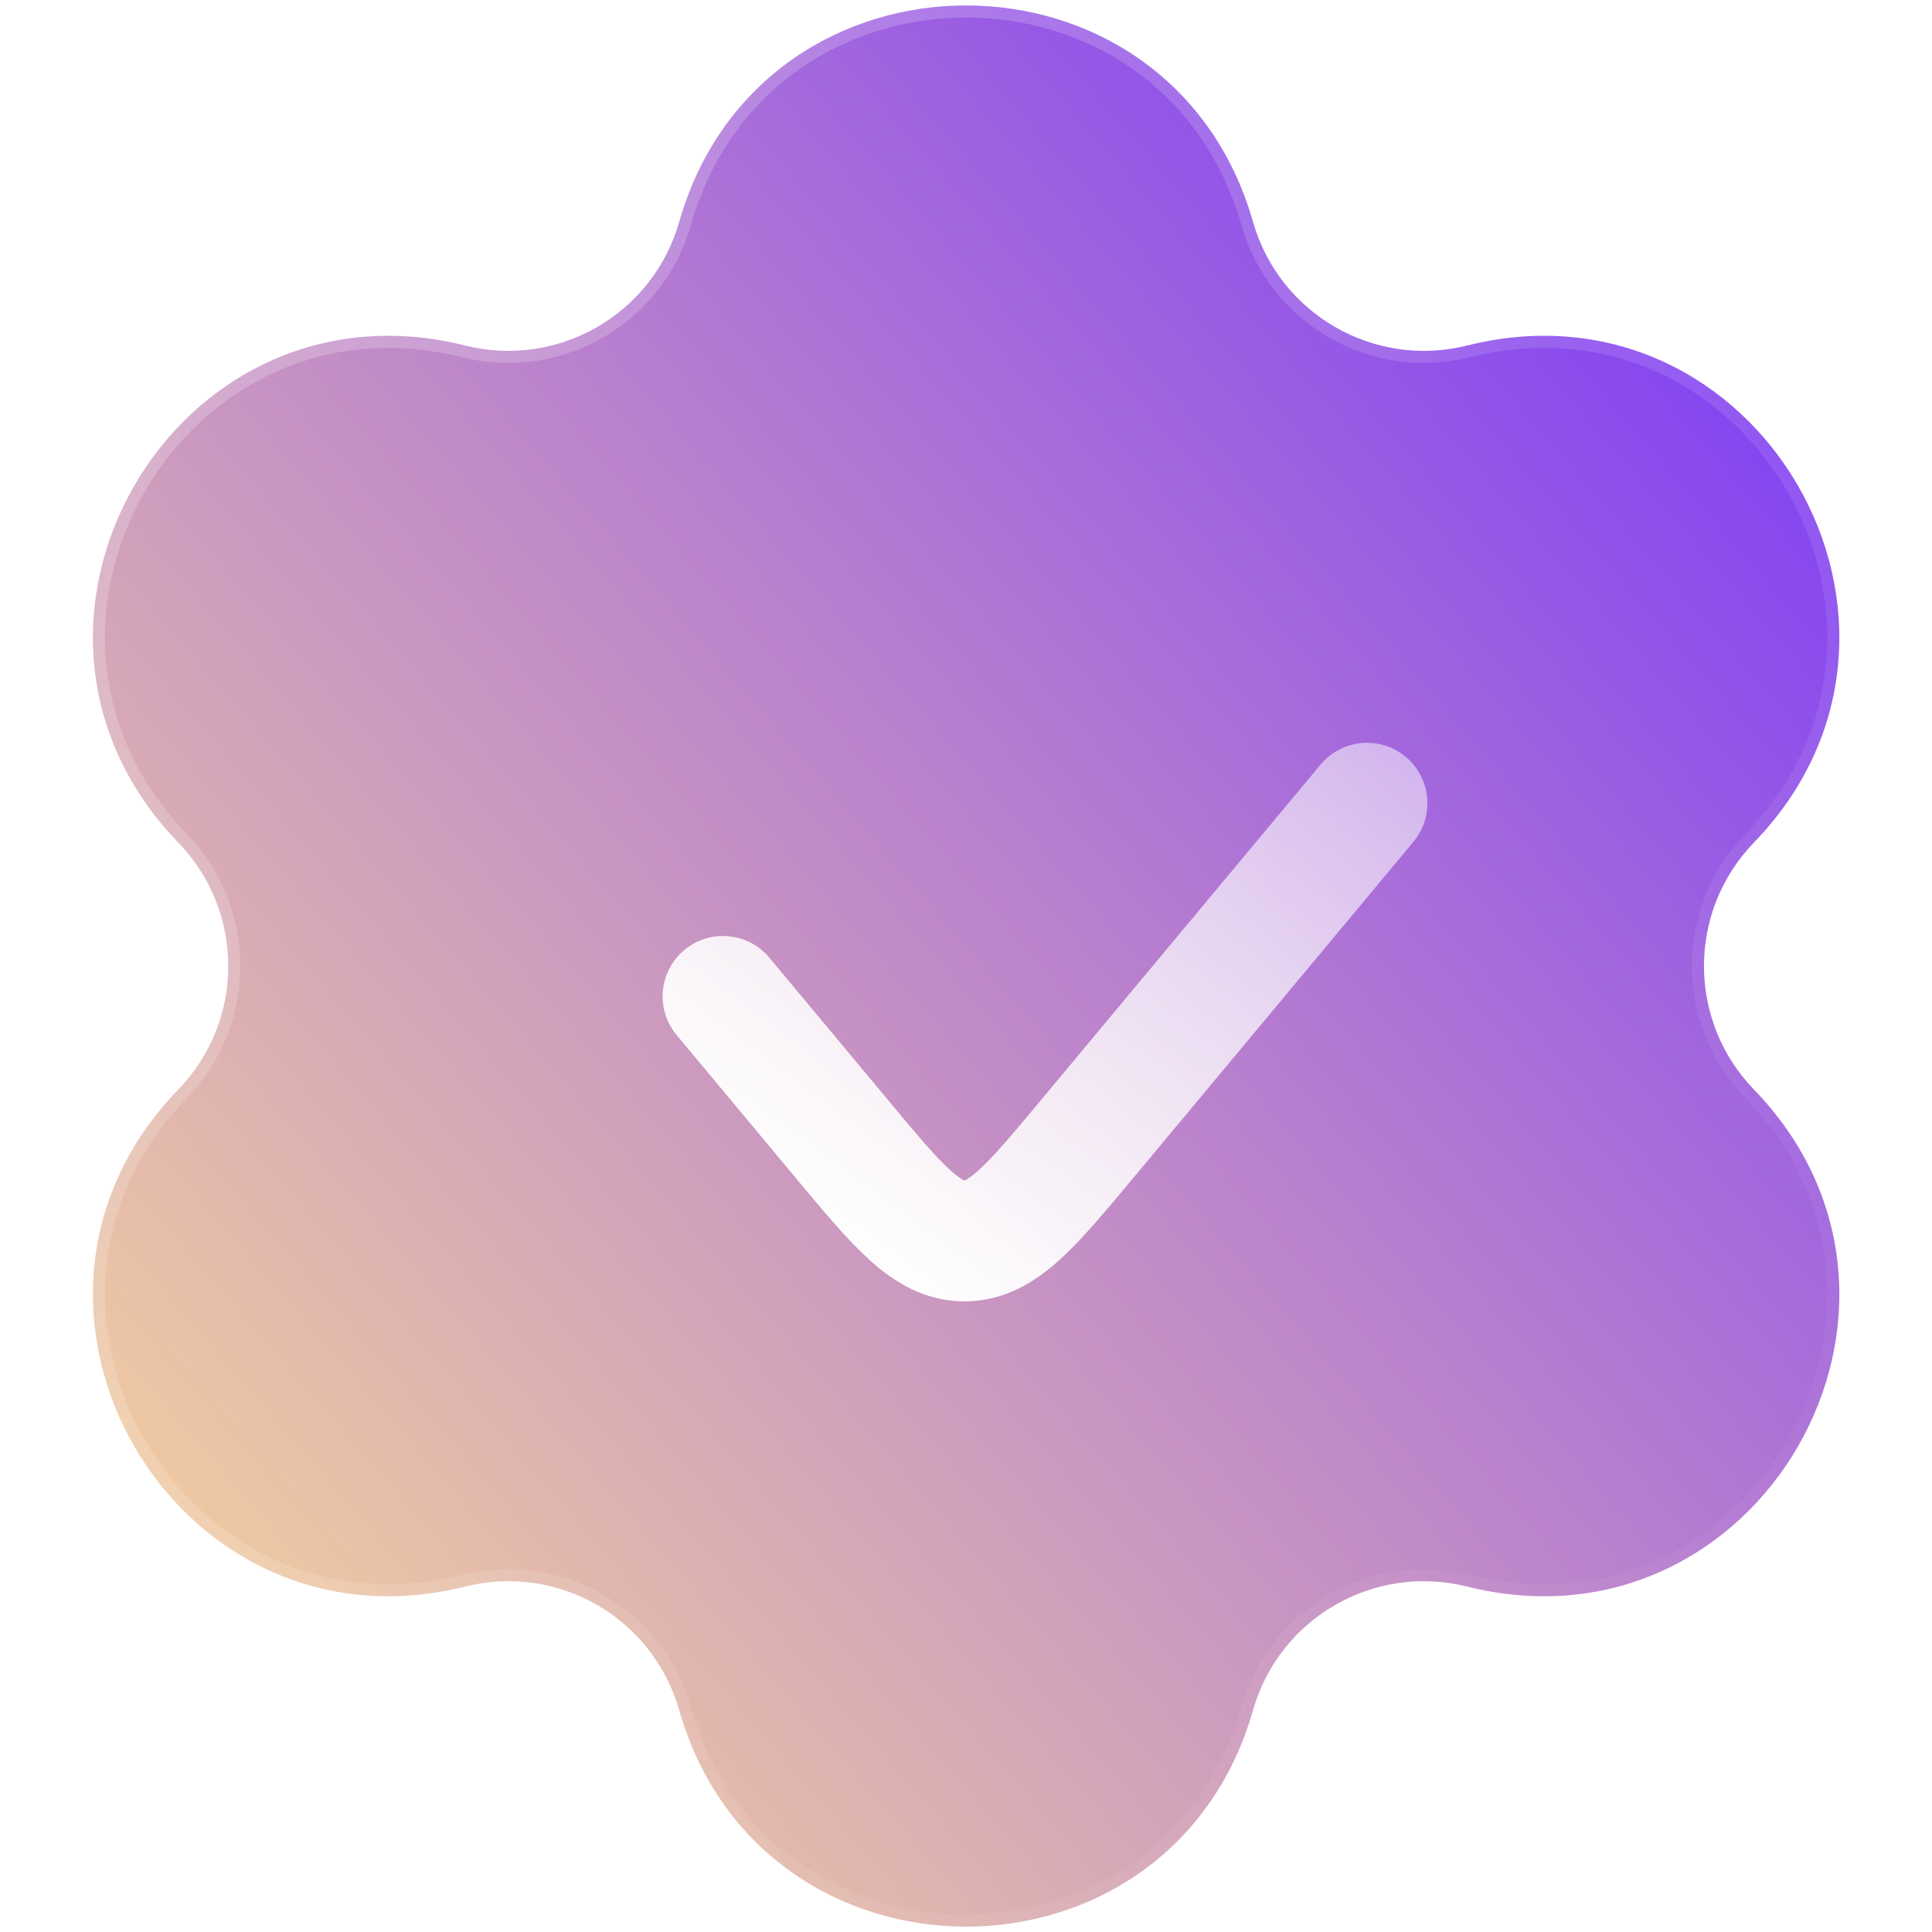
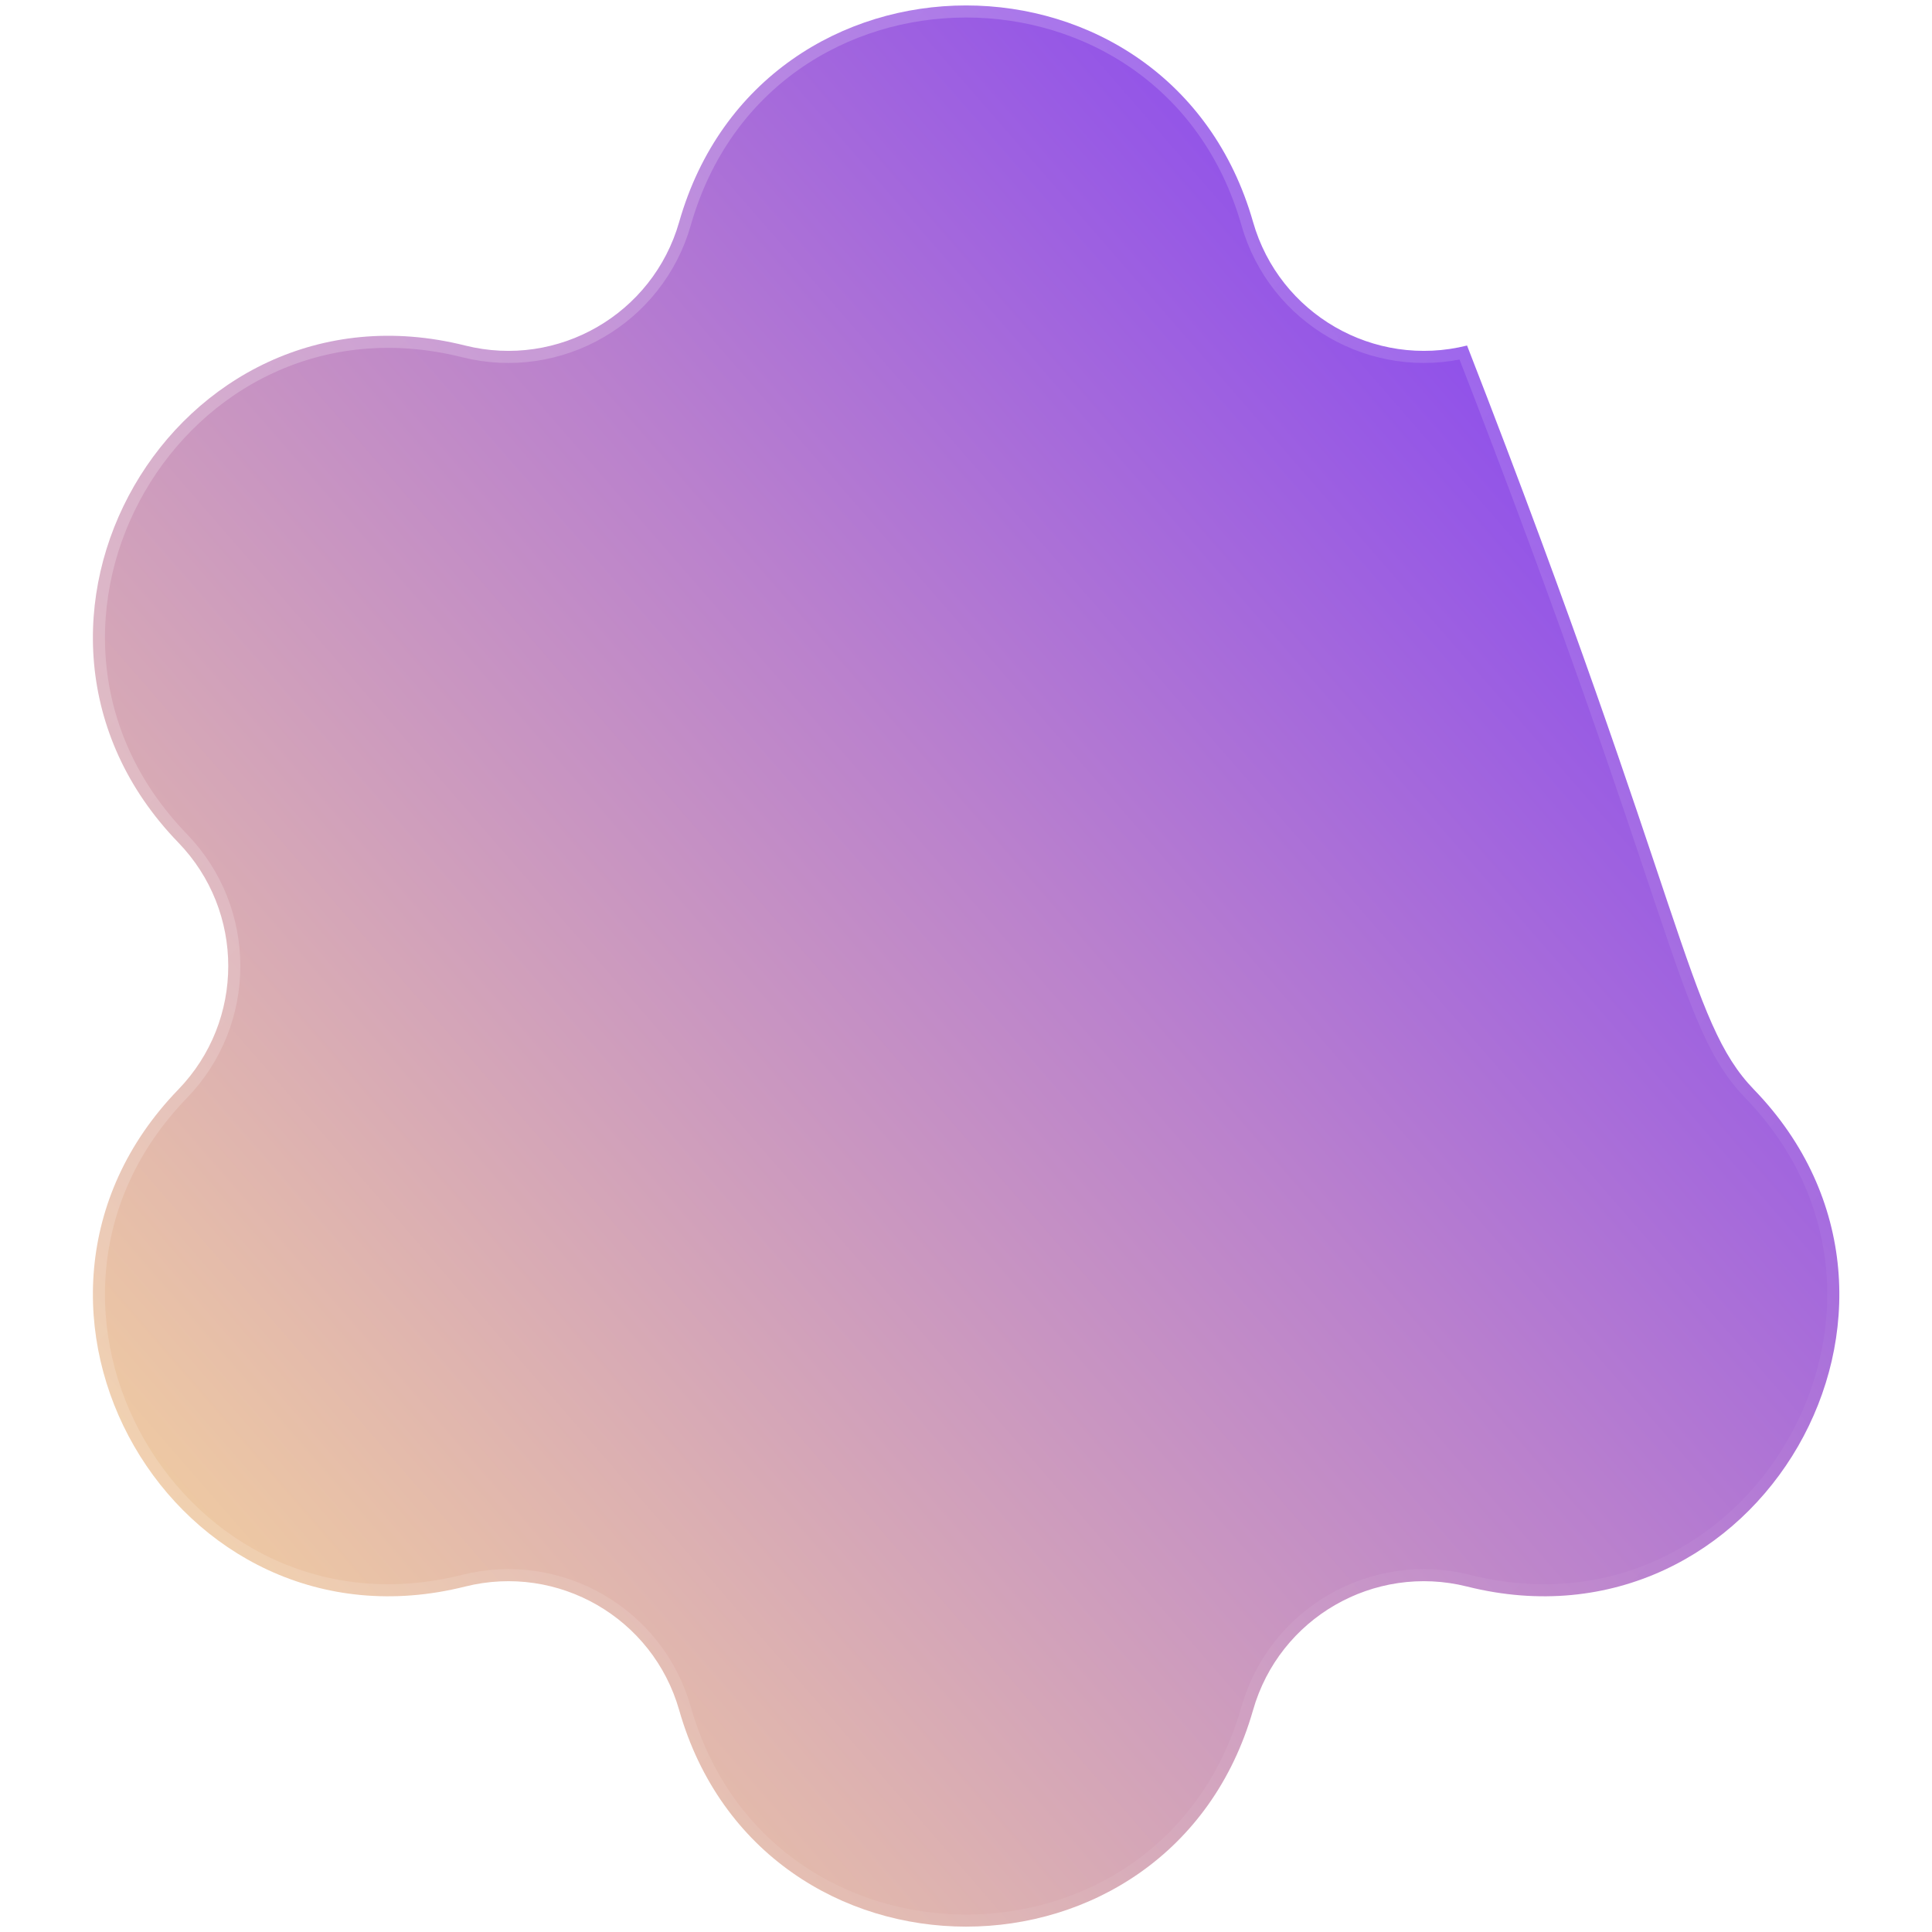
<svg xmlns="http://www.w3.org/2000/svg" width="26" height="26" viewBox="0 0 26 26" fill="none">
  <g clip-path="url(#clip0_232_2229)">
-     <path data-figma-bg-blur-radius="7.8" fill-rule="evenodd" clip-rule="evenodd" d="M9.14 2.987C10.249 -0.898 15.754 -0.898 16.863 2.987C17.217 4.227 18.492 4.963 19.743 4.65C23.662 3.667 26.414 8.435 23.604 11.338C22.707 12.265 22.707 13.736 23.604 14.663C26.414 17.566 23.662 22.334 19.743 21.351C18.492 21.038 17.217 21.773 16.863 23.014C15.754 26.899 10.249 26.899 9.14 23.014C8.786 21.773 7.512 21.038 6.26 21.351C2.342 22.334 -0.411 17.566 2.399 14.663C3.296 13.736 3.296 12.265 2.399 11.338C-0.411 8.435 2.342 3.667 6.26 4.65C7.512 4.963 8.786 4.227 9.14 2.987Z" fill="url(#paint0_linear_232_2229)" stroke="url(#paint1_linear_232_2229)" stroke-width="0.325" stroke-linecap="round" />
+     <path data-figma-bg-blur-radius="7.8" fill-rule="evenodd" clip-rule="evenodd" d="M9.14 2.987C10.249 -0.898 15.754 -0.898 16.863 2.987C17.217 4.227 18.492 4.963 19.743 4.65C22.707 12.265 22.707 13.736 23.604 14.663C26.414 17.566 23.662 22.334 19.743 21.351C18.492 21.038 17.217 21.773 16.863 23.014C15.754 26.899 10.249 26.899 9.14 23.014C8.786 21.773 7.512 21.038 6.26 21.351C2.342 22.334 -0.411 17.566 2.399 14.663C3.296 13.736 3.296 12.265 2.399 11.338C-0.411 8.435 2.342 3.667 6.26 4.65C7.512 4.963 8.786 4.227 9.14 2.987Z" fill="url(#paint0_linear_232_2229)" stroke="url(#paint1_linear_232_2229)" stroke-width="0.325" stroke-linecap="round" />
    <g filter="url(#filter1_d_232_2229)">
-       <path fill-rule="evenodd" clip-rule="evenodd" d="M17.963 10.271C18.25 9.926 18.203 9.414 17.859 9.127C17.514 8.84 17.002 8.886 16.714 9.231L12.962 13.733C12.56 14.216 12.314 14.508 12.111 14.692C12.016 14.777 11.96 14.811 11.934 14.824C11.928 14.827 11.924 14.828 11.922 14.829C11.919 14.828 11.916 14.827 11.91 14.824C11.883 14.811 11.827 14.777 11.733 14.692C11.53 14.508 11.283 14.216 10.882 13.733L9.296 11.831C9.009 11.486 8.496 11.44 8.152 11.727C7.807 12.014 7.76 12.526 8.048 12.871L9.668 14.815C10.024 15.242 10.345 15.627 10.644 15.898C10.97 16.192 11.381 16.455 11.922 16.455C12.463 16.455 12.874 16.192 13.2 15.898C13.499 15.627 13.82 15.242 14.176 14.815L17.963 10.271Z" fill="url(#paint2_linear_232_2229)" />
-     </g>
+       </g>
  </g>
  <defs>
    <clipPath id="bgblur_1_232_2229_clip_path" transform="translate(6.714 7.889)">
      <path fill-rule="evenodd" clip-rule="evenodd" d="M9.14 2.987C10.249 -0.898 15.754 -0.898 16.863 2.987C17.217 4.227 18.492 4.963 19.743 4.65C23.662 3.667 26.414 8.435 23.604 11.338C22.707 12.265 22.707 13.736 23.604 14.663C26.414 17.566 23.662 22.334 19.743 21.351C18.492 21.038 17.217 21.773 16.863 23.014C15.754 26.899 10.249 26.899 9.14 23.014C8.786 21.773 7.512 21.038 6.26 21.351C2.342 22.334 -0.411 17.566 2.399 14.663C3.296 13.736 3.296 12.265 2.399 11.338C-0.411 8.435 2.342 3.667 6.26 4.65C7.512 4.963 8.786 4.227 9.14 2.987Z" />
    </clipPath>
    <filter id="filter1_d_232_2229" x="6.801" y="7.88" width="14.525" height="11.749" filterUnits="userSpaceOnUse" color-interpolation-filters="sRGB">
      <feFlood flood-opacity="0" result="BackgroundImageFix" />
      <feColorMatrix in="SourceAlpha" type="matrix" values="0 0 0 0 0 0 0 0 0 0 0 0 0 0 0 0 0 0 127 0" result="hardAlpha" />
      <feOffset dx="1.058" dy="1.058" />
      <feGaussianBlur stdDeviation="1.058" />
      <feColorMatrix type="matrix" values="0 0 0 0 0.376 0 0 0 0 0.157 0 0 0 0 0.812 0 0 0 0.5 0" />
      <feBlend mode="normal" in2="BackgroundImageFix" result="effect1_dropShadow_232_2229" />
      <feBlend mode="normal" in="SourceGraphic" in2="effect1_dropShadow_232_2229" result="shape" />
    </filter>
    <linearGradient id="paint0_linear_232_2229" x1="1.25" y1="25.928" x2="27.427" y2="3.146" gradientUnits="userSpaceOnUse">
      <stop stop-color="#FFE095" />
      <stop offset="0.538" stop-color="#BA81CD" />
      <stop offset="1" stop-color="#712EFF" />
    </linearGradient>
    <linearGradient id="paint1_linear_232_2229" x1="1.25" y1="0.073" x2="26.998" y2="23.456" gradientUnits="userSpaceOnUse">
      <stop stop-color="white" stop-opacity="0.25" />
      <stop offset="1" stop-color="white" stop-opacity="0" />
    </linearGradient>
    <linearGradient id="paint2_linear_232_2229" x1="13.092" y1="18.056" x2="23.034" y2="4.712" gradientUnits="userSpaceOnUse">
      <stop stop-color="white" />
      <stop offset="1" stop-color="white" stop-opacity="0.2" />
    </linearGradient>
    <clipPath id="clip0_232_2229">
      <rect width="26" height="26" fill="white" />
    </clipPath>
  </defs>
</svg>